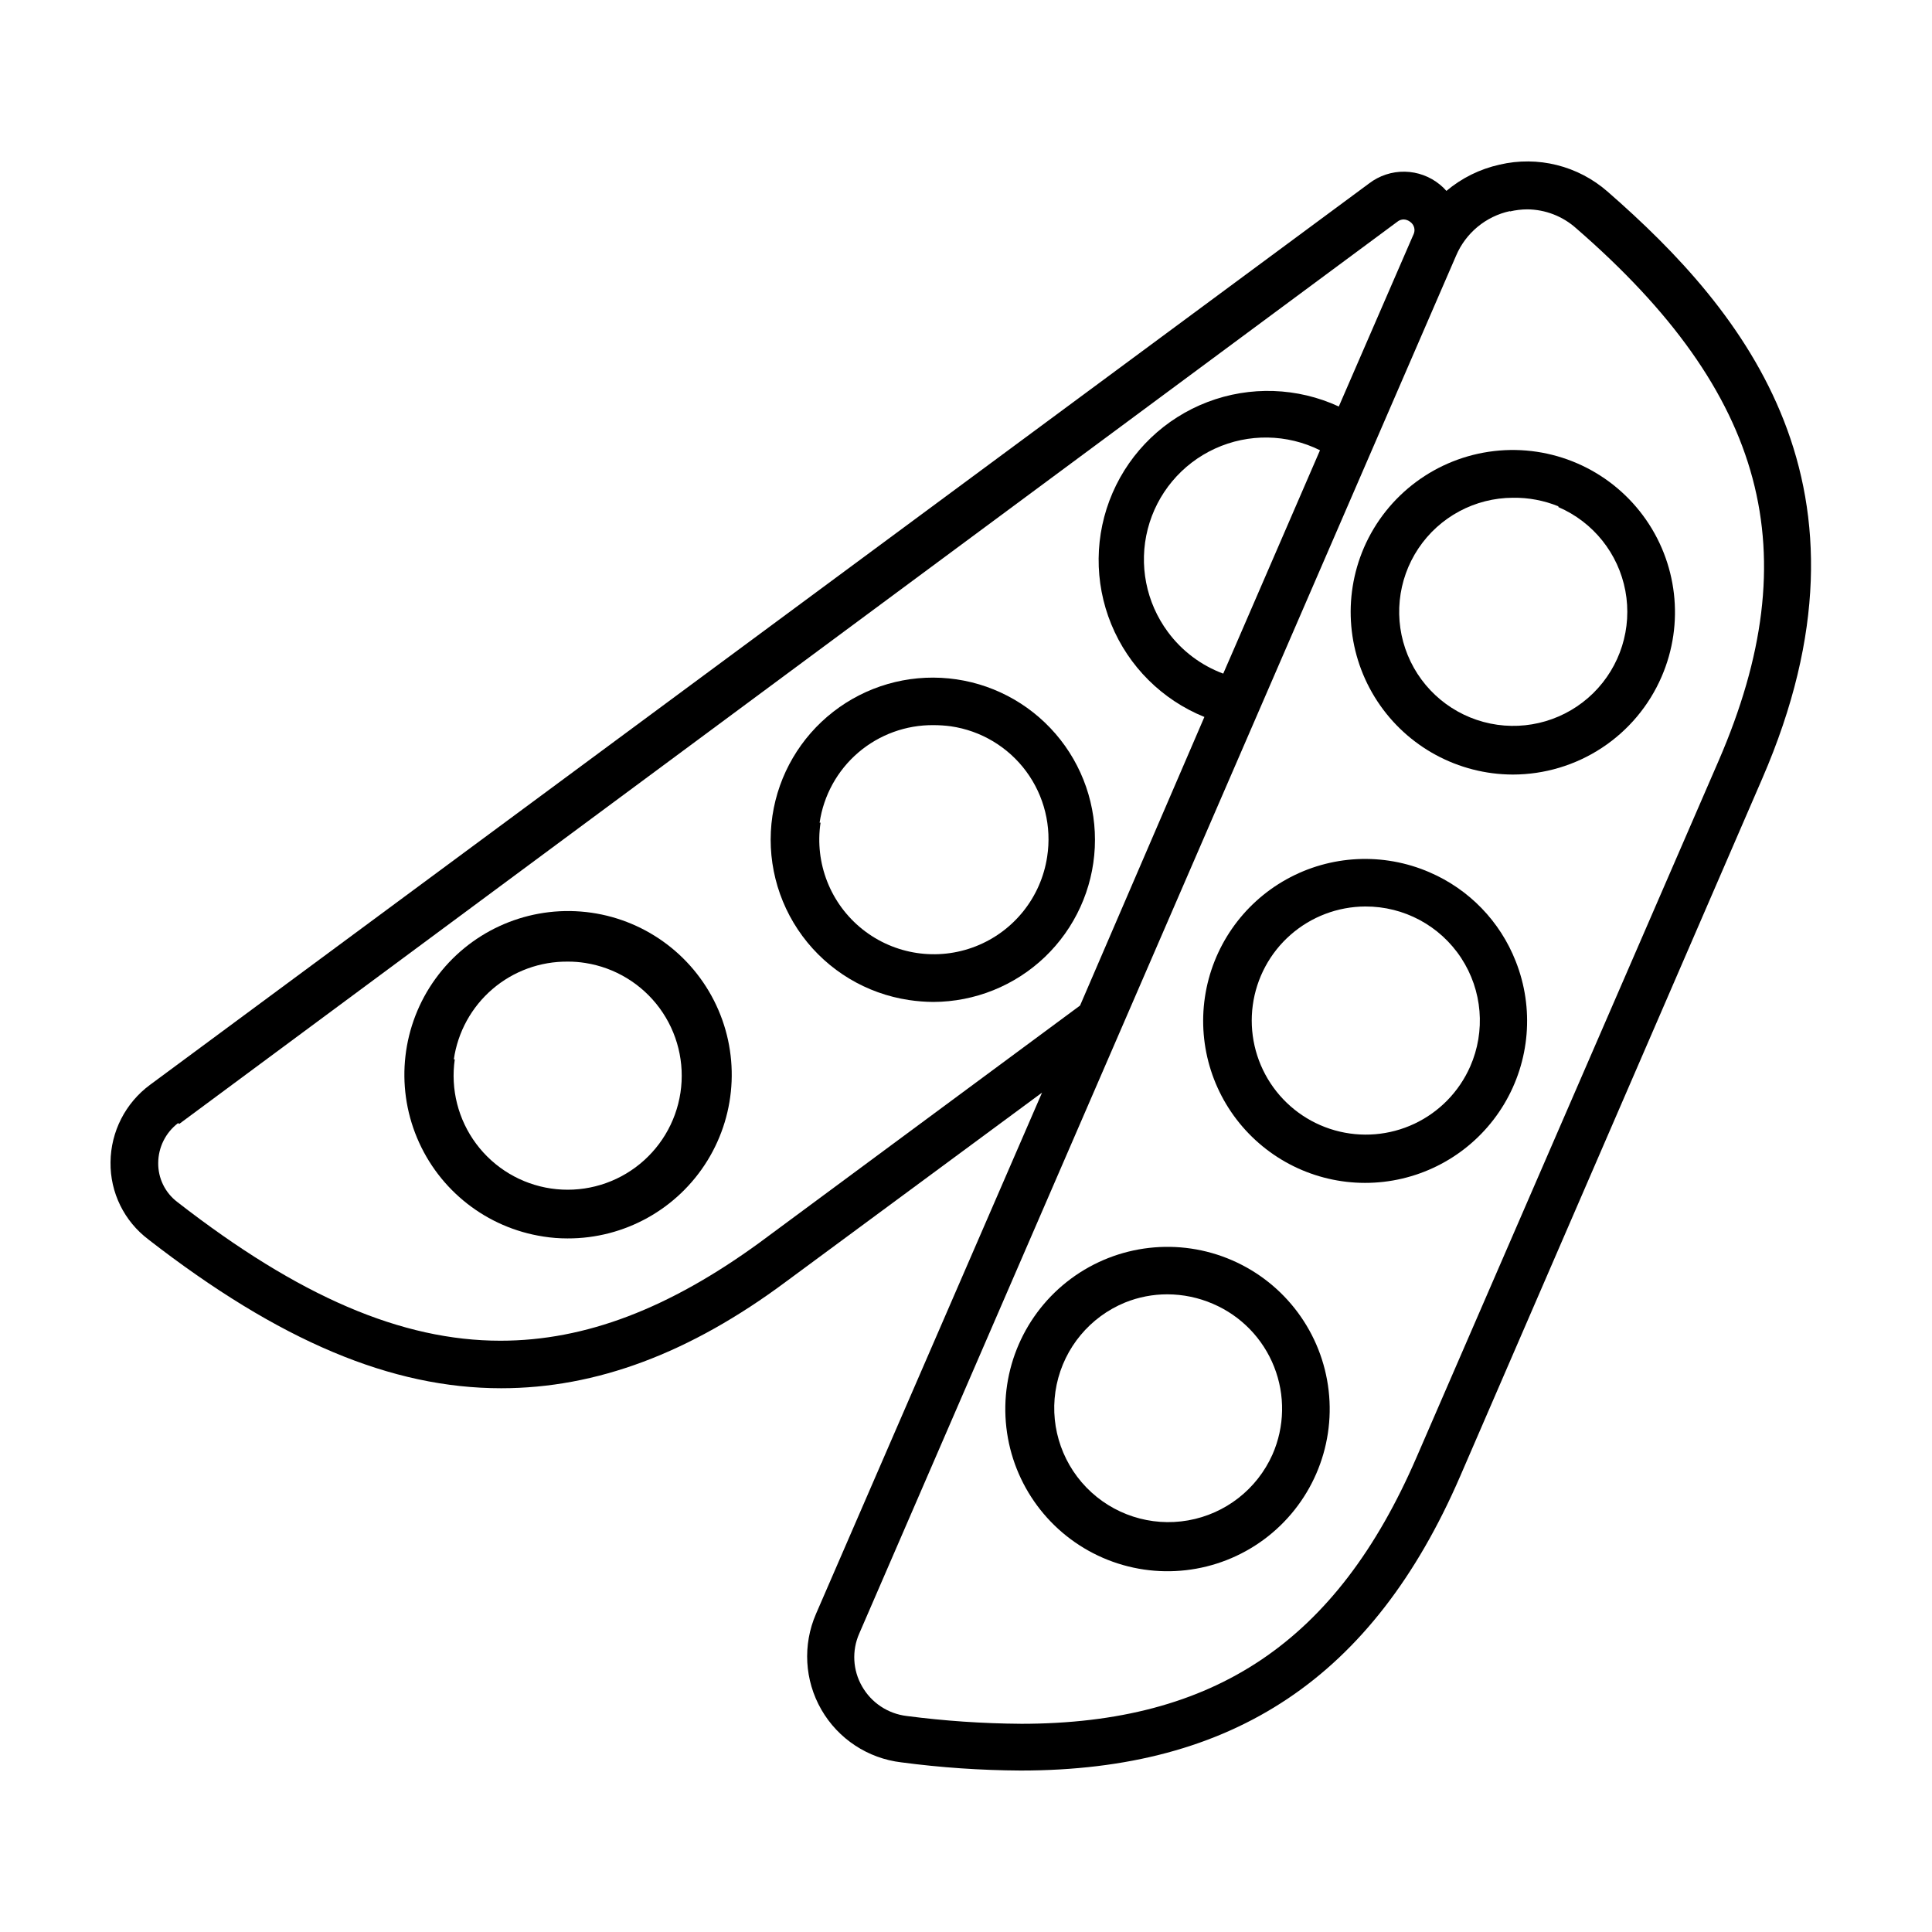
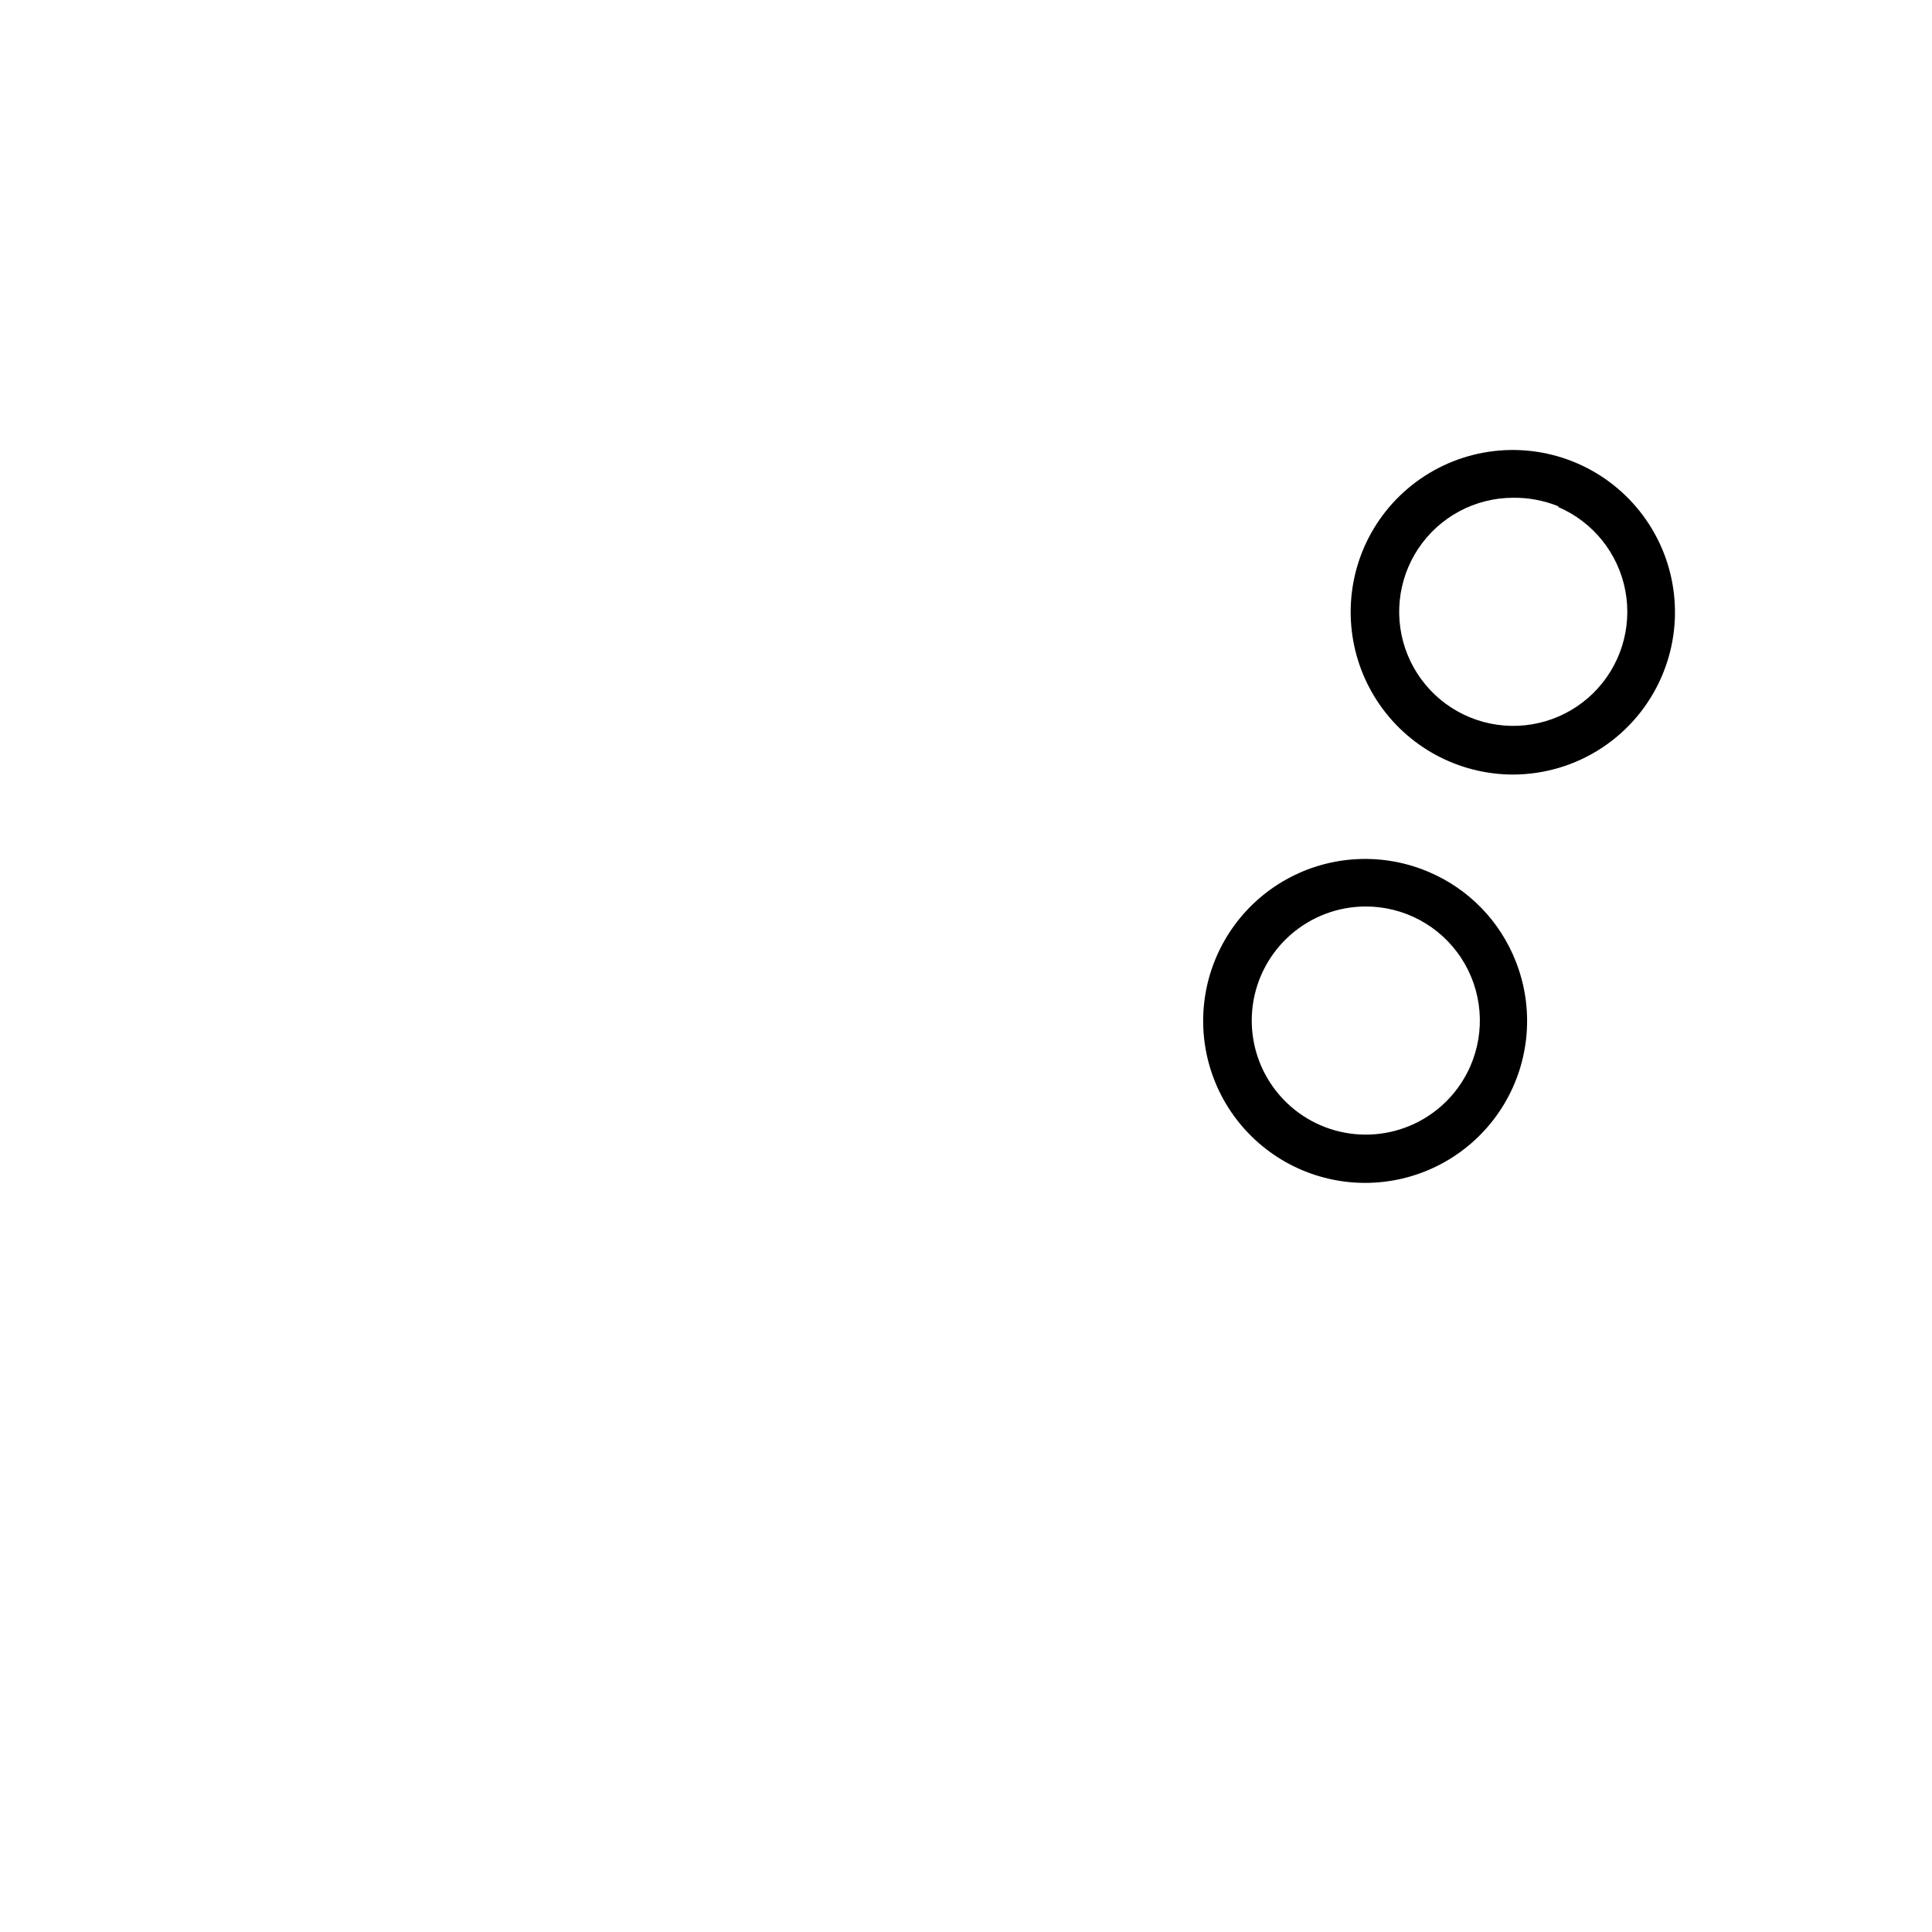
<svg xmlns="http://www.w3.org/2000/svg" fill="#000000" width="800px" height="800px" version="1.1" viewBox="144 144 512 512">
  <g>
    <path d="m522.83 375.16c-12.246-5.301-26.258-4.606-37.918 1.879-11.66 6.488-19.641 18.027-21.598 31.227-1.953 13.199 2.34 26.555 11.621 36.141 9.281 9.59 22.492 14.316 35.746 12.789 13.254-1.523 25.047-9.125 31.91-20.57 6.859-11.441 8.012-25.426 3.109-37.836-4.152-10.621-12.391-19.133-22.871-23.629zm10.781 51.488c-2.938 6.668-8.188 12.051-14.777 15.156-6.594 3.106-14.082 3.723-21.098 1.746-7.012-1.98-13.07-6.426-17.066-12.52-3.996-6.094-5.652-13.426-4.672-20.645 0.98-7.219 4.535-13.844 10.012-18.648 5.477-4.805 12.504-7.473 19.789-7.508 10.246-0.051 19.816 5.086 25.43 13.652 5.617 8.566 6.512 19.395 2.383 28.766z" />
-     <path d="m470.53 477.99c-14.082-6.121-30.363-4.262-42.707 4.875-12.34 9.141-18.871 24.168-17.129 39.426 1.742 15.258 11.492 28.426 25.578 34.547 14.082 6.117 30.363 4.258 42.707-4.879 12.34-9.137 18.871-24.164 17.129-39.422-1.742-15.258-11.492-28.426-25.578-34.547zm10.68 51.488c-4.09 9.164-12.461 15.699-22.344 17.441-9.883 1.746-19.984-1.527-26.969-8.734-6.981-7.207-9.93-17.41-7.875-27.23 2.059-9.82 8.855-17.98 18.145-21.781 3.555-1.434 7.352-2.168 11.184-2.164 4.16 0.008 8.273 0.863 12.094 2.519 7.414 3.176 13.25 9.184 16.211 16.688 2.965 7.504 2.805 15.879-0.445 23.262z" />
    <path d="m505.45 289.16c-5.719 13.293-4.383 28.566 3.555 40.664 7.941 12.098 21.426 19.402 35.895 19.441 8.391-0.004 16.598-2.461 23.605-7.07 7.012-4.609 12.52-11.172 15.844-18.875 6.102-14.094 4.219-30.375-4.934-42.703-9.156-12.332-24.191-18.844-39.449-17.082-15.258 1.766-28.414 11.531-34.516 25.625zm51.539-10.781c9.246 3.984 15.898 12.309 17.75 22.203s-1.348 20.059-8.523 27.117c-7.18 7.055-17.402 10.074-27.262 8.051-9.859-2.019-18.066-8.816-21.891-18.129-3.824-9.312-2.762-19.914 2.832-28.285 5.594-8.367 14.988-13.398 25.055-13.426 4.125-0.059 8.219 0.715 12.039 2.266z" />
-     <path d="m183.36 472.5c34.66 26.902 64.387 39.398 93.457 39.398 25.191 0 50.027-9.27 75.57-28.312l67.766-50.031-59.906 138.14c-3.566 8.203-3.043 17.609 1.414 25.363 4.461 7.758 12.324 12.941 21.207 13.984 10.492 1.391 21.059 2.113 31.641 2.168 56.426 0 93.406-24.789 116.43-77.938l80.055-184.9c33.504-77.234-4.434-123.74-40.957-155.58-7.836-6.879-18.516-9.547-28.668-7.152-5.176 1.152-10 3.535-14.055 6.949-0.523-0.602-1.094-1.16-1.715-1.66-2.637-2.164-5.93-3.375-9.344-3.43-3.41-0.055-6.742 1.047-9.449 3.125l-323.04 238.86c-6.519 4.809-10.398 12.402-10.477 20.504-0.113 8.051 3.633 15.672 10.074 20.504zm287.68-156.58-2.871 6.602v-0.004c-5.856-2.176-10.949-6.008-14.66-11.031-5.805-7.824-7.769-17.852-5.344-27.289 2.43-9.438 8.984-17.273 17.848-21.324 8.859-4.051 19.074-3.887 27.801 0.449zm73.102-115.88v-0.004c1.504-0.359 3.043-0.543 4.586-0.555 4.805 0.035 9.426 1.828 13 5.039 50.383 43.73 61.617 85.898 37.734 141.07l-80.105 184.7c-21.059 48.617-53.352 70.535-104.84 70.535v-0.004c-10.109-0.07-20.203-0.758-30.227-2.066-4.973-0.59-9.367-3.508-11.84-7.859-2.453-4.266-2.734-9.445-0.758-13.953l69.176-159.71 89.02-205.5c2.562-6.008 7.879-10.402 14.258-11.789zm-352.67 241.83 322.84-239.11c0.473-0.383 1.059-0.594 1.664-0.605 0.641 0.023 1.262 0.25 1.762 0.656 1.055 0.754 1.418 2.156 0.855 3.324l-0.25 0.555-19.547 45.039c-10.969-5.066-23.516-5.492-34.801-1.184-11.285 4.309-20.355 12.988-25.156 24.074-4.801 11.086-4.922 23.641-0.34 34.816 4.578 11.18 13.477 20.035 24.676 24.566l-32.949 76.477-85.145 62.977c-23.727 17.23-45.844 25.848-68.465 25.848-26.148 0-53.402-11.688-85.648-36.777v-0.004c-3.234-2.461-5.102-6.312-5.039-10.375 0.035-4.141 1.988-8.031 5.289-10.531z" />
-     <path d="m384.88 409.02c2.137 0.32 4.293 0.488 6.449 0.504 11.02-0.031 21.605-4.297 29.574-11.91 7.965-7.617 12.699-18 13.227-29.008 0.527-11.008-3.195-21.797-10.395-30.137-7.203-8.344-17.332-13.602-28.301-14.684-10.965-1.086-21.93 2.082-30.625 8.852-8.695 6.766-14.461 16.617-16.102 27.516-1.688 11.277 1.176 22.766 7.961 31.93 6.781 9.164 16.934 15.258 28.211 16.938zm-23.68-47.004h0.004c1.059-7.234 4.707-13.844 10.262-18.594 5.559-4.754 12.652-7.328 19.965-7.254 1.516 0.004 3.031 0.102 4.535 0.305 7.988 1.156 15.184 5.457 19.984 11.949 4.797 6.492 6.797 14.633 5.559 22.613-1.613 10.727-8.824 19.777-18.918 23.746-10.098 3.969-21.543 2.25-30.027-4.508-8.484-6.758-12.719-17.531-11.109-28.258z" />
-     <path d="m287.95 471.69c2.129 0.34 4.289 0.508 6.445 0.504 15.113 0.051 29.164-7.769 37.086-20.637 7.922-12.871 8.574-28.938 1.727-42.406-6.852-13.473-20.223-22.406-35.289-23.582-15.066-1.176-29.66 5.574-38.52 17.816-8.859 12.242-10.707 28.215-4.879 42.156 5.824 13.945 18.492 23.852 33.43 26.148zm-23.68-46.953v-0.004c1.047-7.242 4.691-13.863 10.25-18.625 5.559-4.762 12.656-7.344 19.977-7.269 1.535-0.008 3.07 0.113 4.586 0.352 7.902 1.23 14.996 5.543 19.73 11.992 4.731 6.449 6.711 14.508 5.512 22.418-1.203 7.906-5.488 15.016-11.922 19.77-6.43 4.754-14.484 6.766-22.398 5.594-7.91-1.172-15.035-5.434-19.812-11.852-4.777-6.414-6.816-14.461-5.672-22.379z" />
  </g>
</svg>